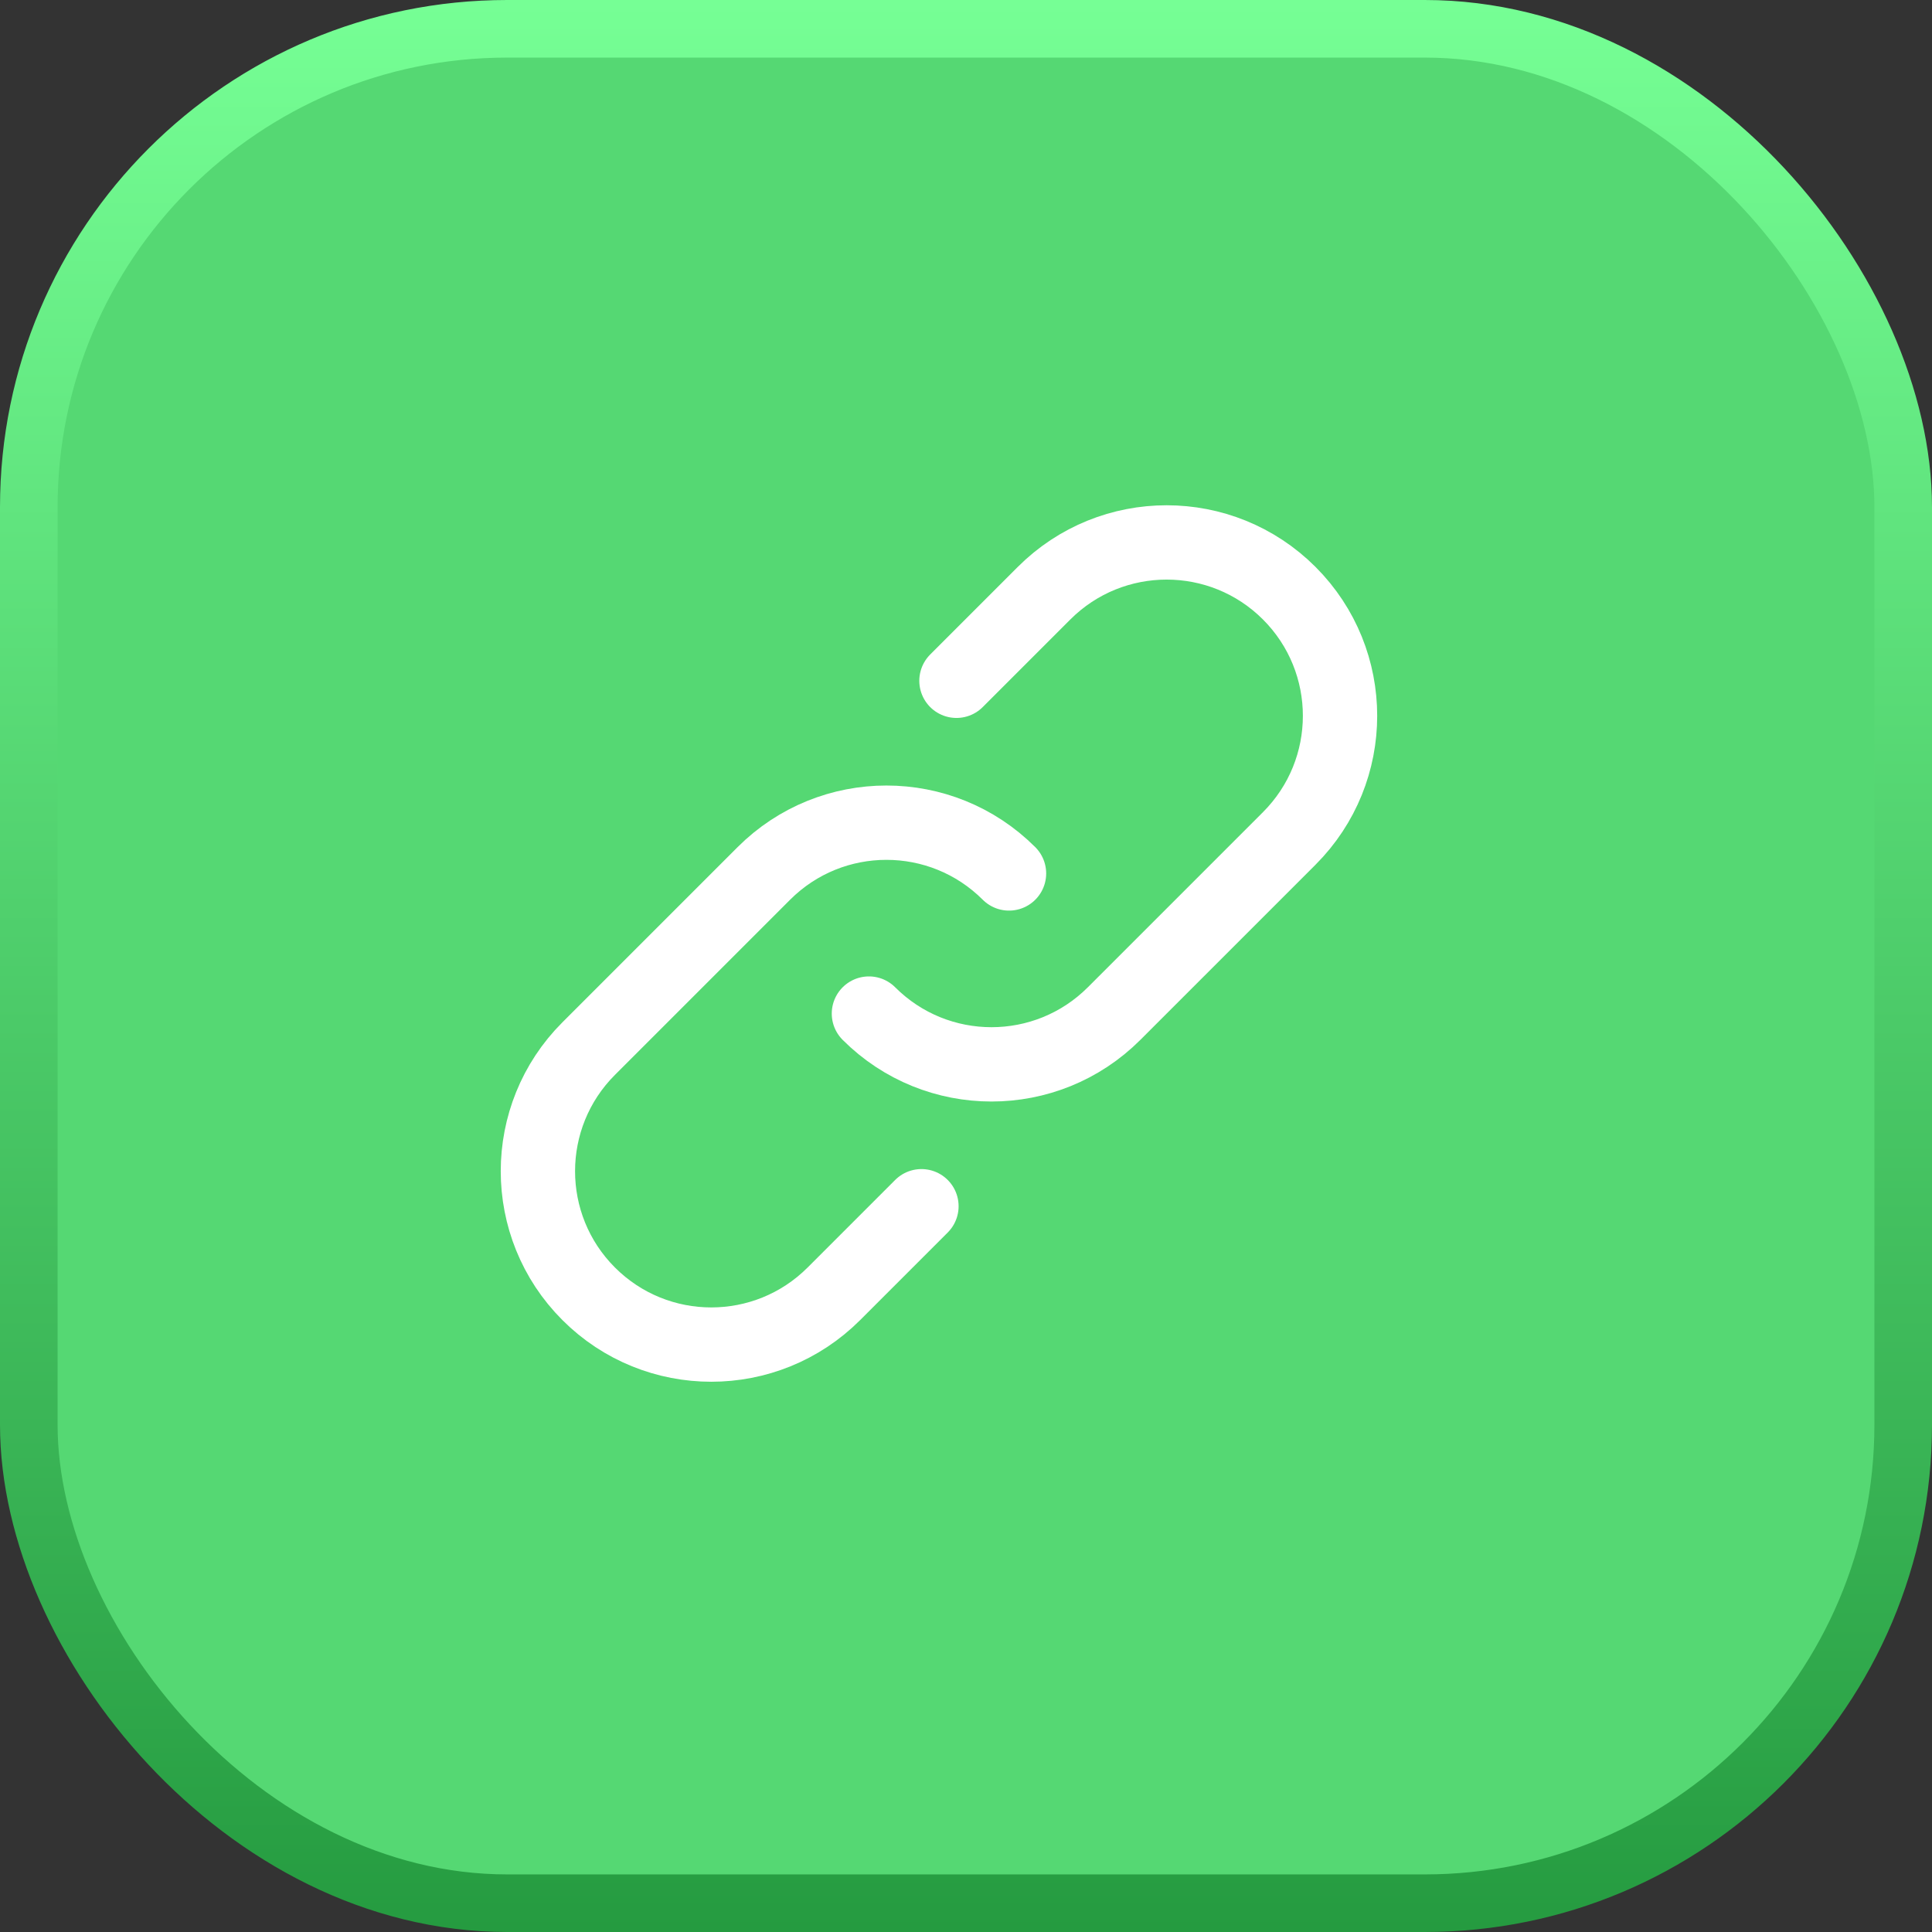
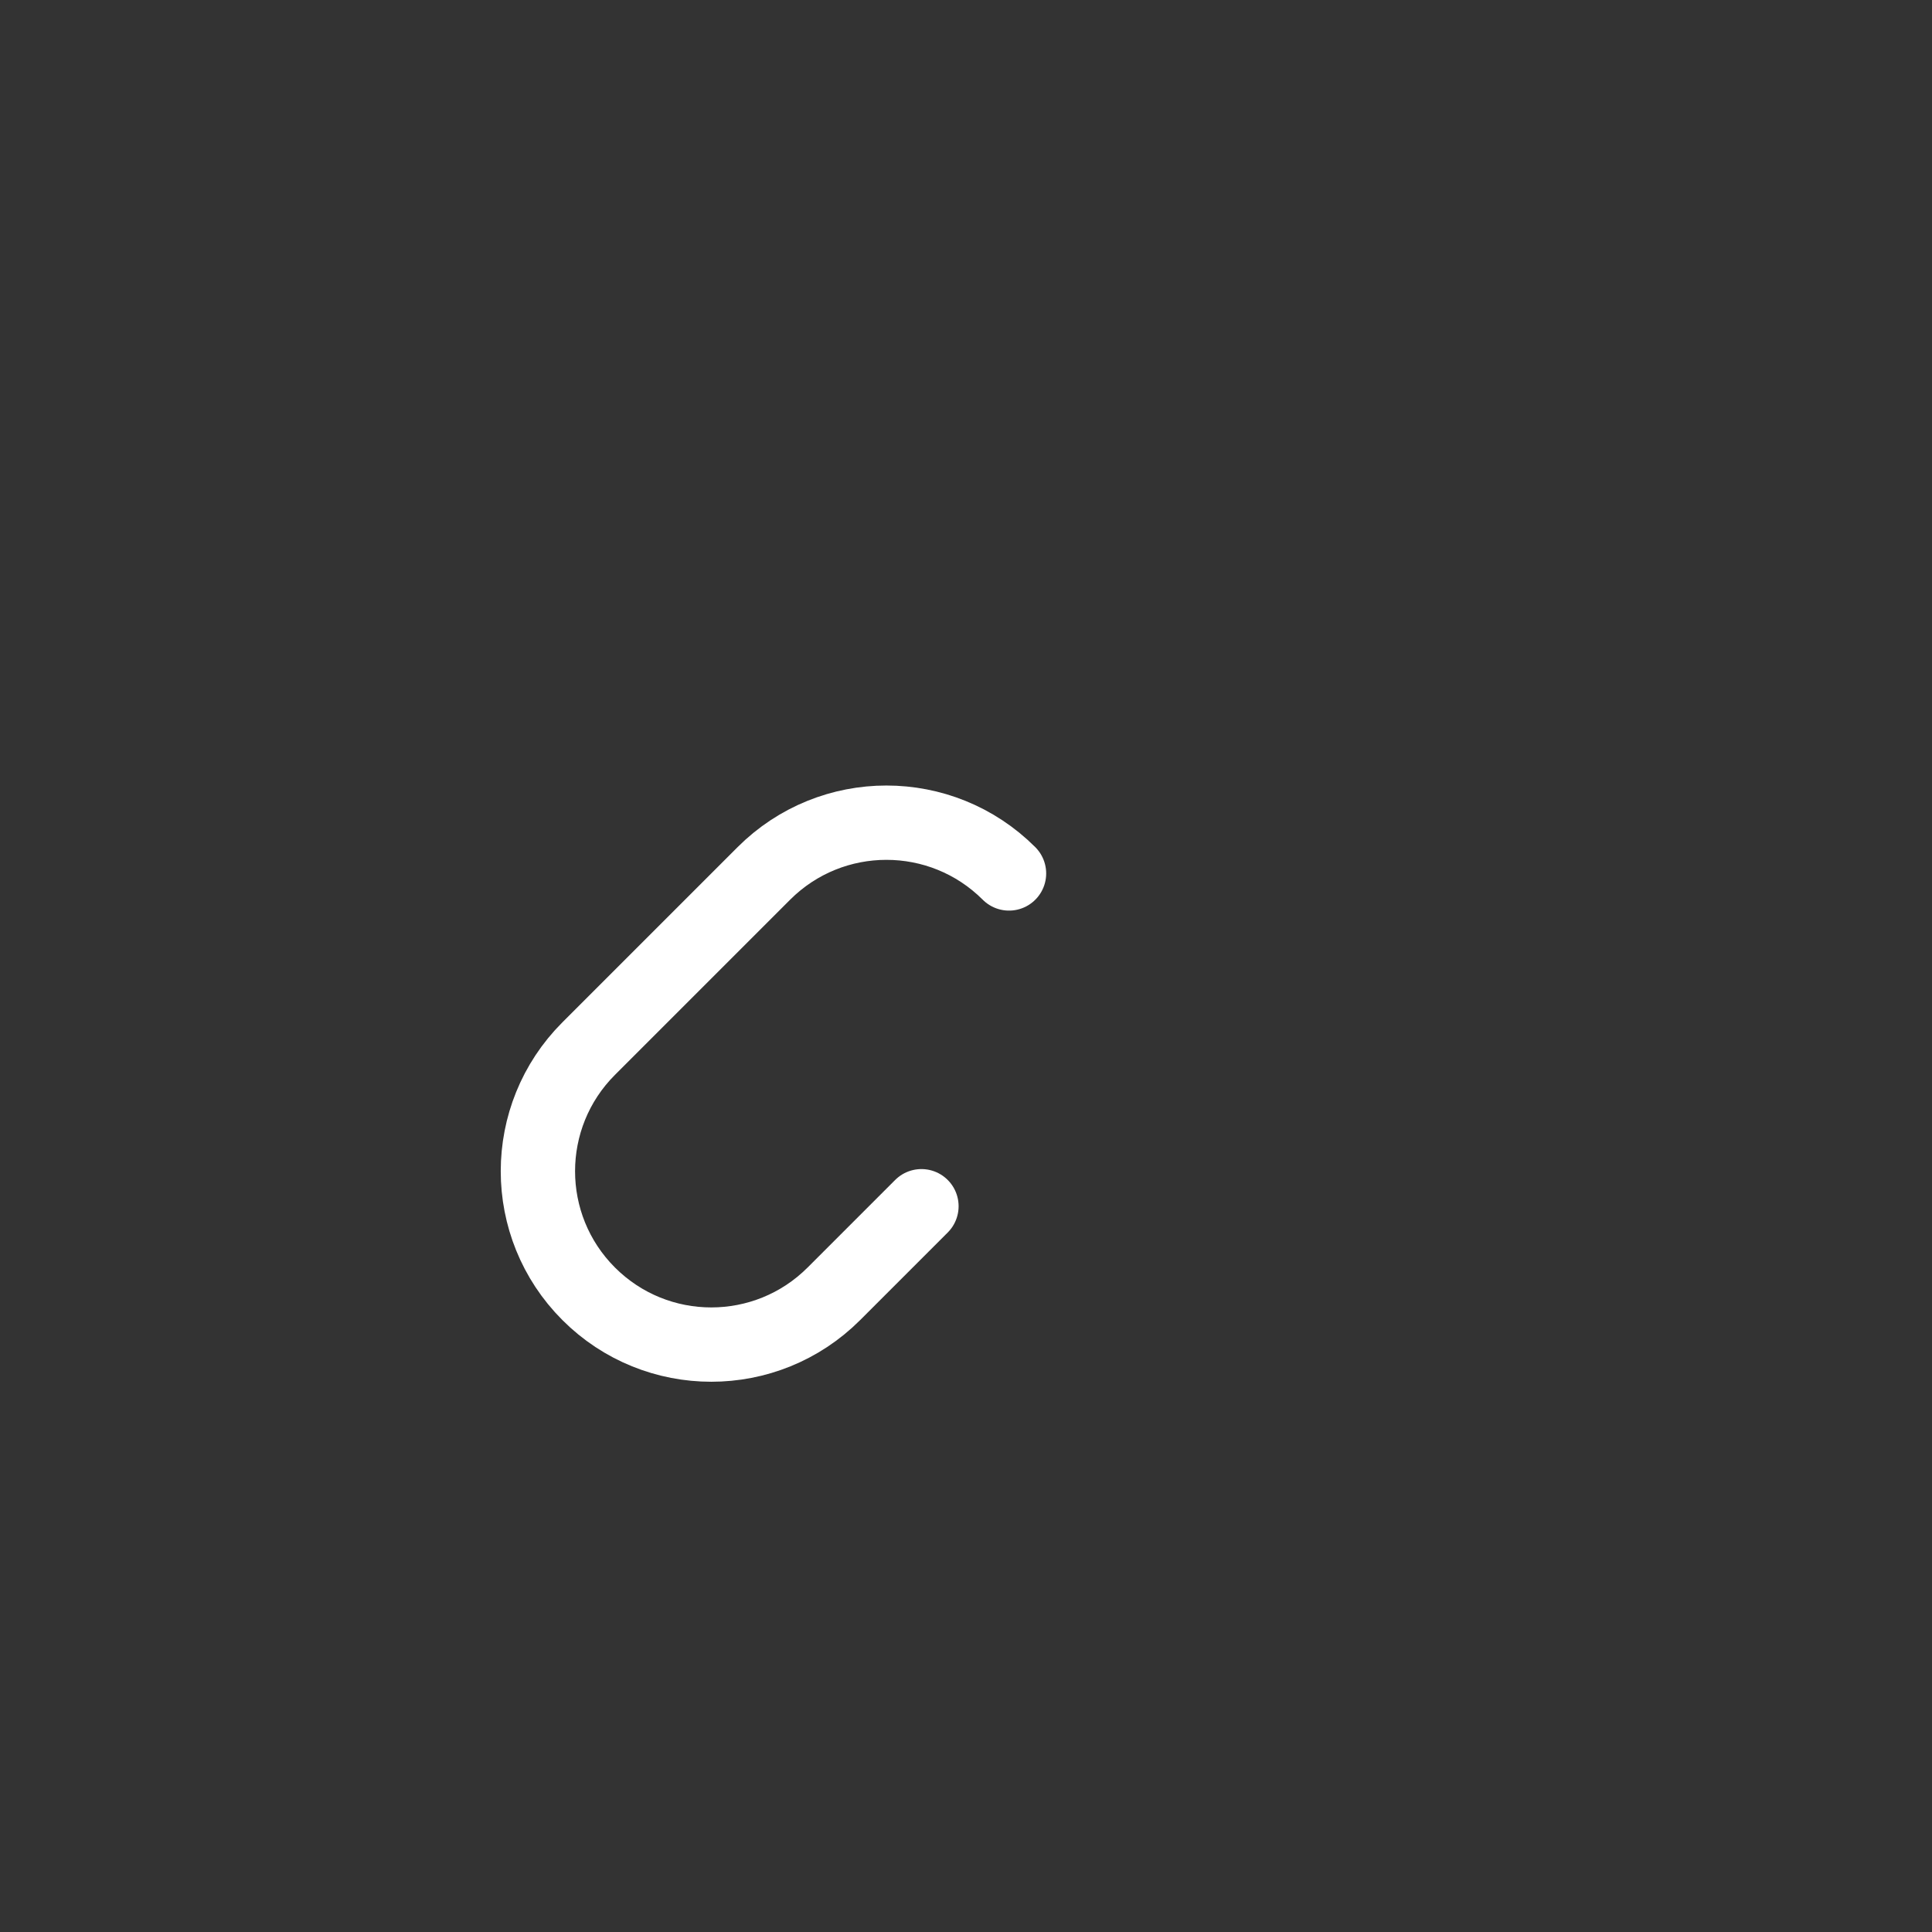
<svg xmlns="http://www.w3.org/2000/svg" width="64" height="64" viewBox="0 0 64 64" fill="none">
  <rect x="0" y="0" width="64" height="64" fill="#333333" stroke="none" />
-   <rect x="0.954" y="0.954" width="62.092" height="62.092" rx="15.846" fill="url(#paint0_linear_190_28191)" stroke="url(#paint1_linear_190_28191)" stroke-width="1.908" />
-   <path d="M28.784 33.576C31.026 35.819 34.663 35.819 36.906 33.576L42.708 27.774C44.951 25.531 44.951 21.894 42.708 19.651C40.465 17.408 36.828 17.408 34.585 19.651L31.684 22.552" stroke="white" stroke-width="2.462" stroke-linecap="round" />
  <path d="M33.425 28.934C31.182 26.692 27.546 26.692 25.303 28.934L19.501 34.736C17.258 36.979 17.258 40.616 19.501 42.859C21.744 45.102 25.38 45.102 27.623 42.859L30.524 39.958" stroke="white" stroke-width="2.462" stroke-linecap="round" />
  <defs>
    <linearGradient id="paint0_linear_190_28191" x1="32" y1="0" x2="32" y2="64" gradientUnits="userSpaceOnUse">
      <stop stop-color="#55D873" />
      <stop offset="1" stop-color="#55D873" />
    </linearGradient>
    <linearGradient id="paint1_linear_190_28191" x1="32" y1="0" x2="32" y2="64" gradientUnits="userSpaceOnUse">
      <stop stop-color="#76FF95" />
      <stop offset="1" stop-color="#259B40" />
    </linearGradient>
  </defs>
</svg>